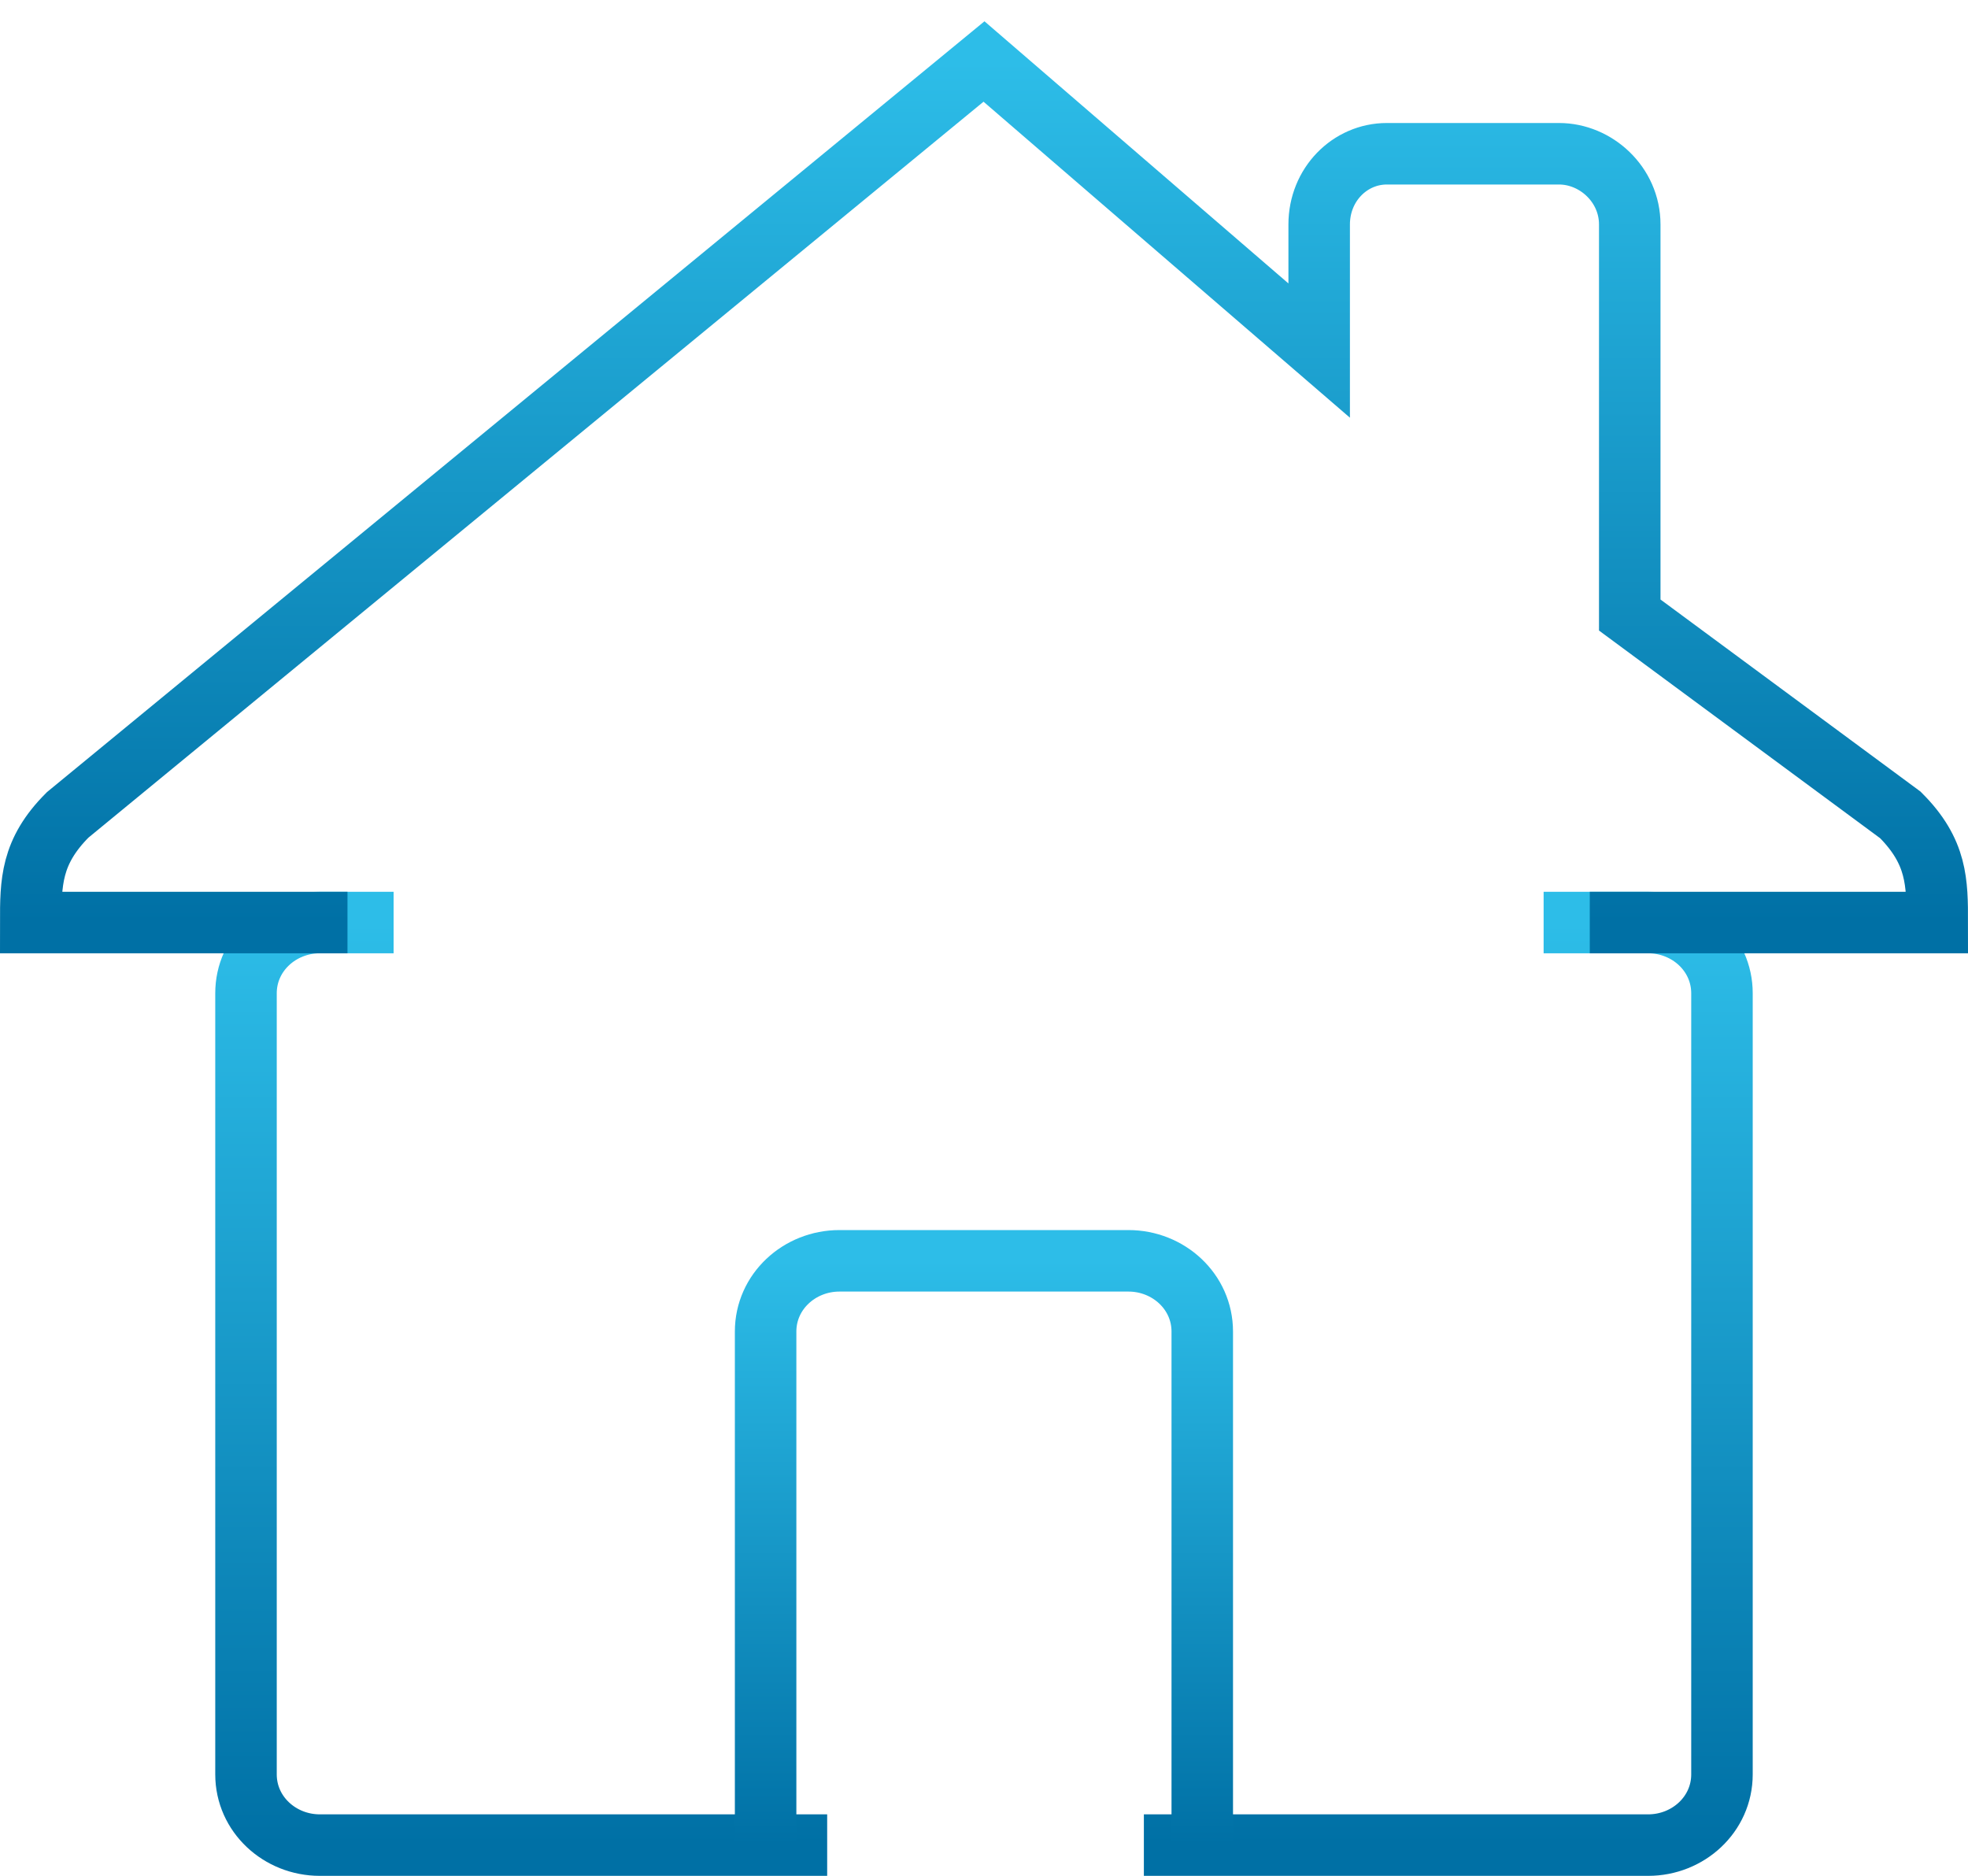
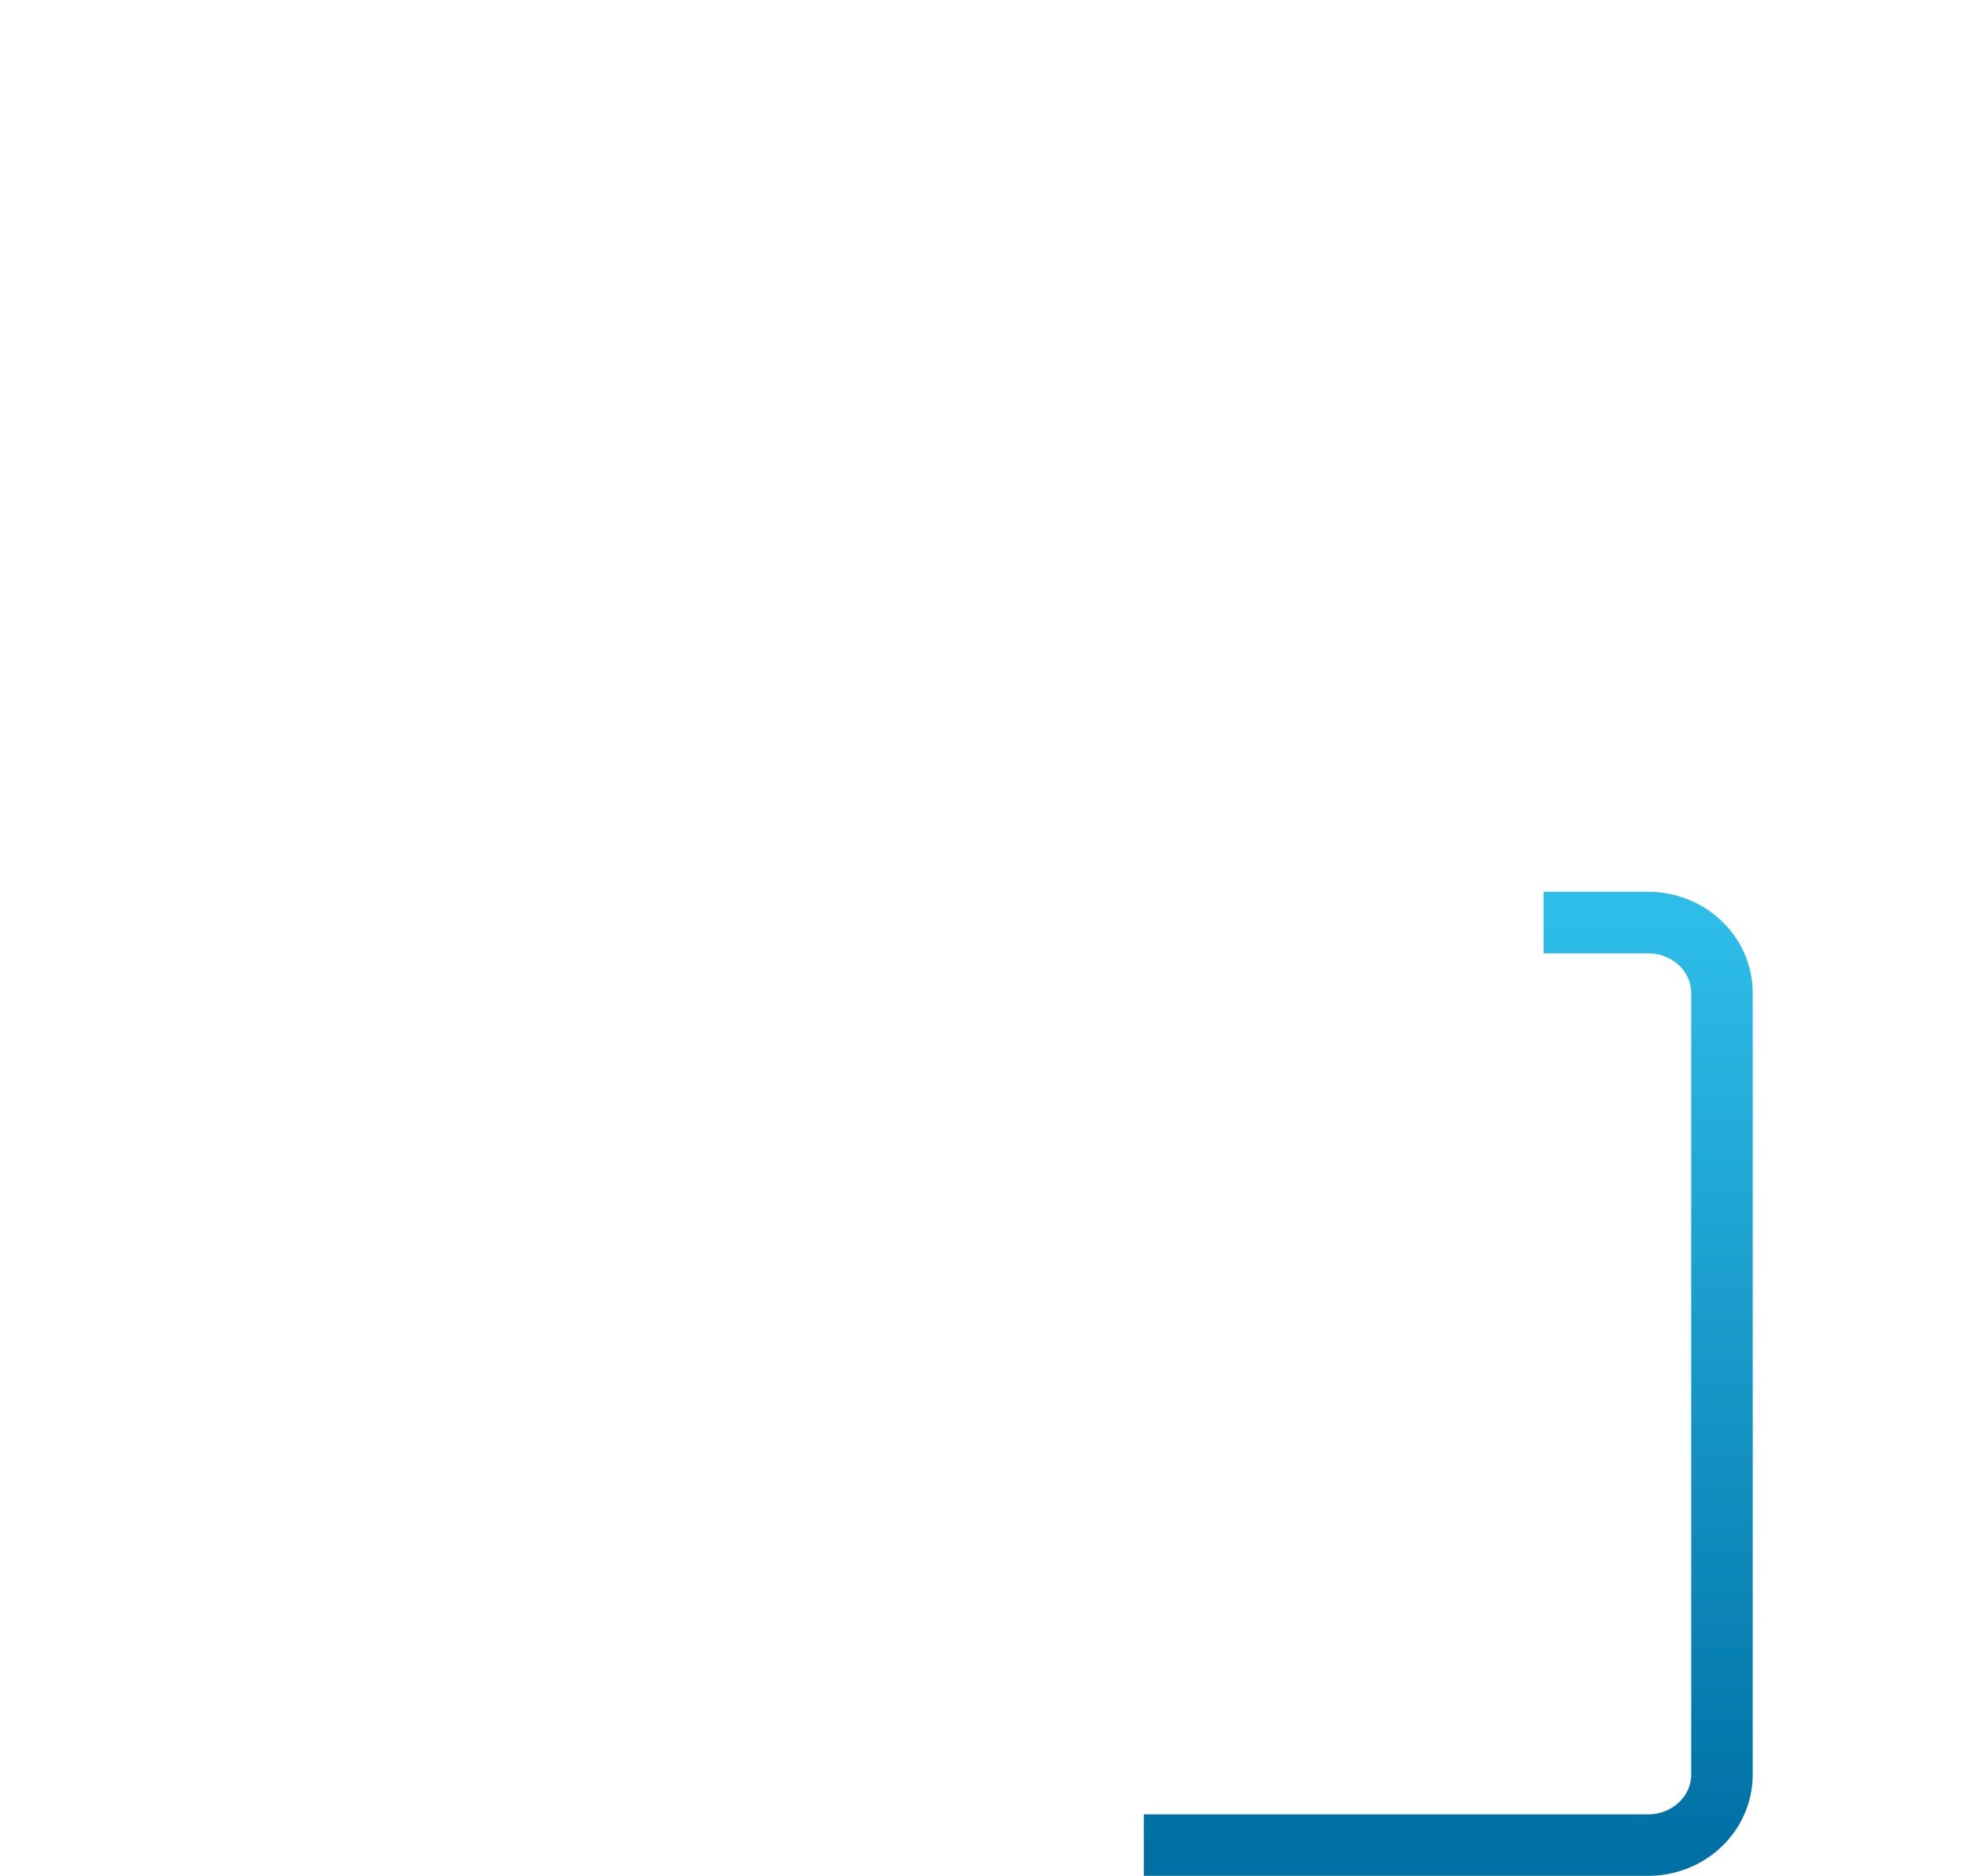
<svg xmlns="http://www.w3.org/2000/svg" width="64" height="61" viewBox="0 0 64 61" fill="none">
  <path d="M50.199 30H53.599C54.899 30 55.999 31 55.999 32.3V57.7C55.999 59 54.899 60 53.599 60H37.199" stroke="url(#paint0_linear_1440_12)" stroke-width="2" />
-   <path d="M26.9 60H10.4C9.1 60 8 59 8 57.7V32.3C8 31 9.1 30 10.4 30H12.8" stroke="url(#paint1_linear_1440_12)" stroke-width="2" />
-   <path d="M24.898 60V43.3C24.898 42 25.998 41 27.298 41H36.698C37.998 41 39.098 42 39.098 43.3V60" stroke="url(#paint2_linear_1440_12)" stroke-width="2" />
-   <path d="M11.3 30H1C1 28.7 1 27.7 2.2 26.5L32 2L42.9 11.4V7.3C42.9 6 43.9 5 45.1 5H50.7C51.9 5 53 6 53 7.3V20L61.8 26.5C63 27.7 63 28.7 63 30H51.7" stroke="url(#paint3_linear_1440_12)" stroke-width="2" />
  <defs>
    <linearGradient id="paint0_linear_1440_12" x1="46.599" y1="30" x2="46.599" y2="60" gradientUnits="userSpaceOnUse">
      <stop stop-color="#2DBDE8" />
      <stop offset="1" stop-color="#0070A5" />
    </linearGradient>
    <linearGradient id="paint1_linear_1440_12" x1="17.45" y1="30" x2="17.45" y2="60" gradientUnits="userSpaceOnUse">
      <stop stop-color="#2DBDE8" />
      <stop offset="1" stop-color="#0070A5" />
    </linearGradient>
    <linearGradient id="paint2_linear_1440_12" x1="31.998" y1="41" x2="31.998" y2="60" gradientUnits="userSpaceOnUse">
      <stop stop-color="#2DBDE8" />
      <stop offset="1" stop-color="#0070A5" />
    </linearGradient>
    <linearGradient id="paint3_linear_1440_12" x1="32" y1="2" x2="32" y2="30" gradientUnits="userSpaceOnUse">
      <stop stop-color="#2DBDE8" />
      <stop offset="1" stop-color="#0070A5" />
    </linearGradient>
  </defs>
</svg>